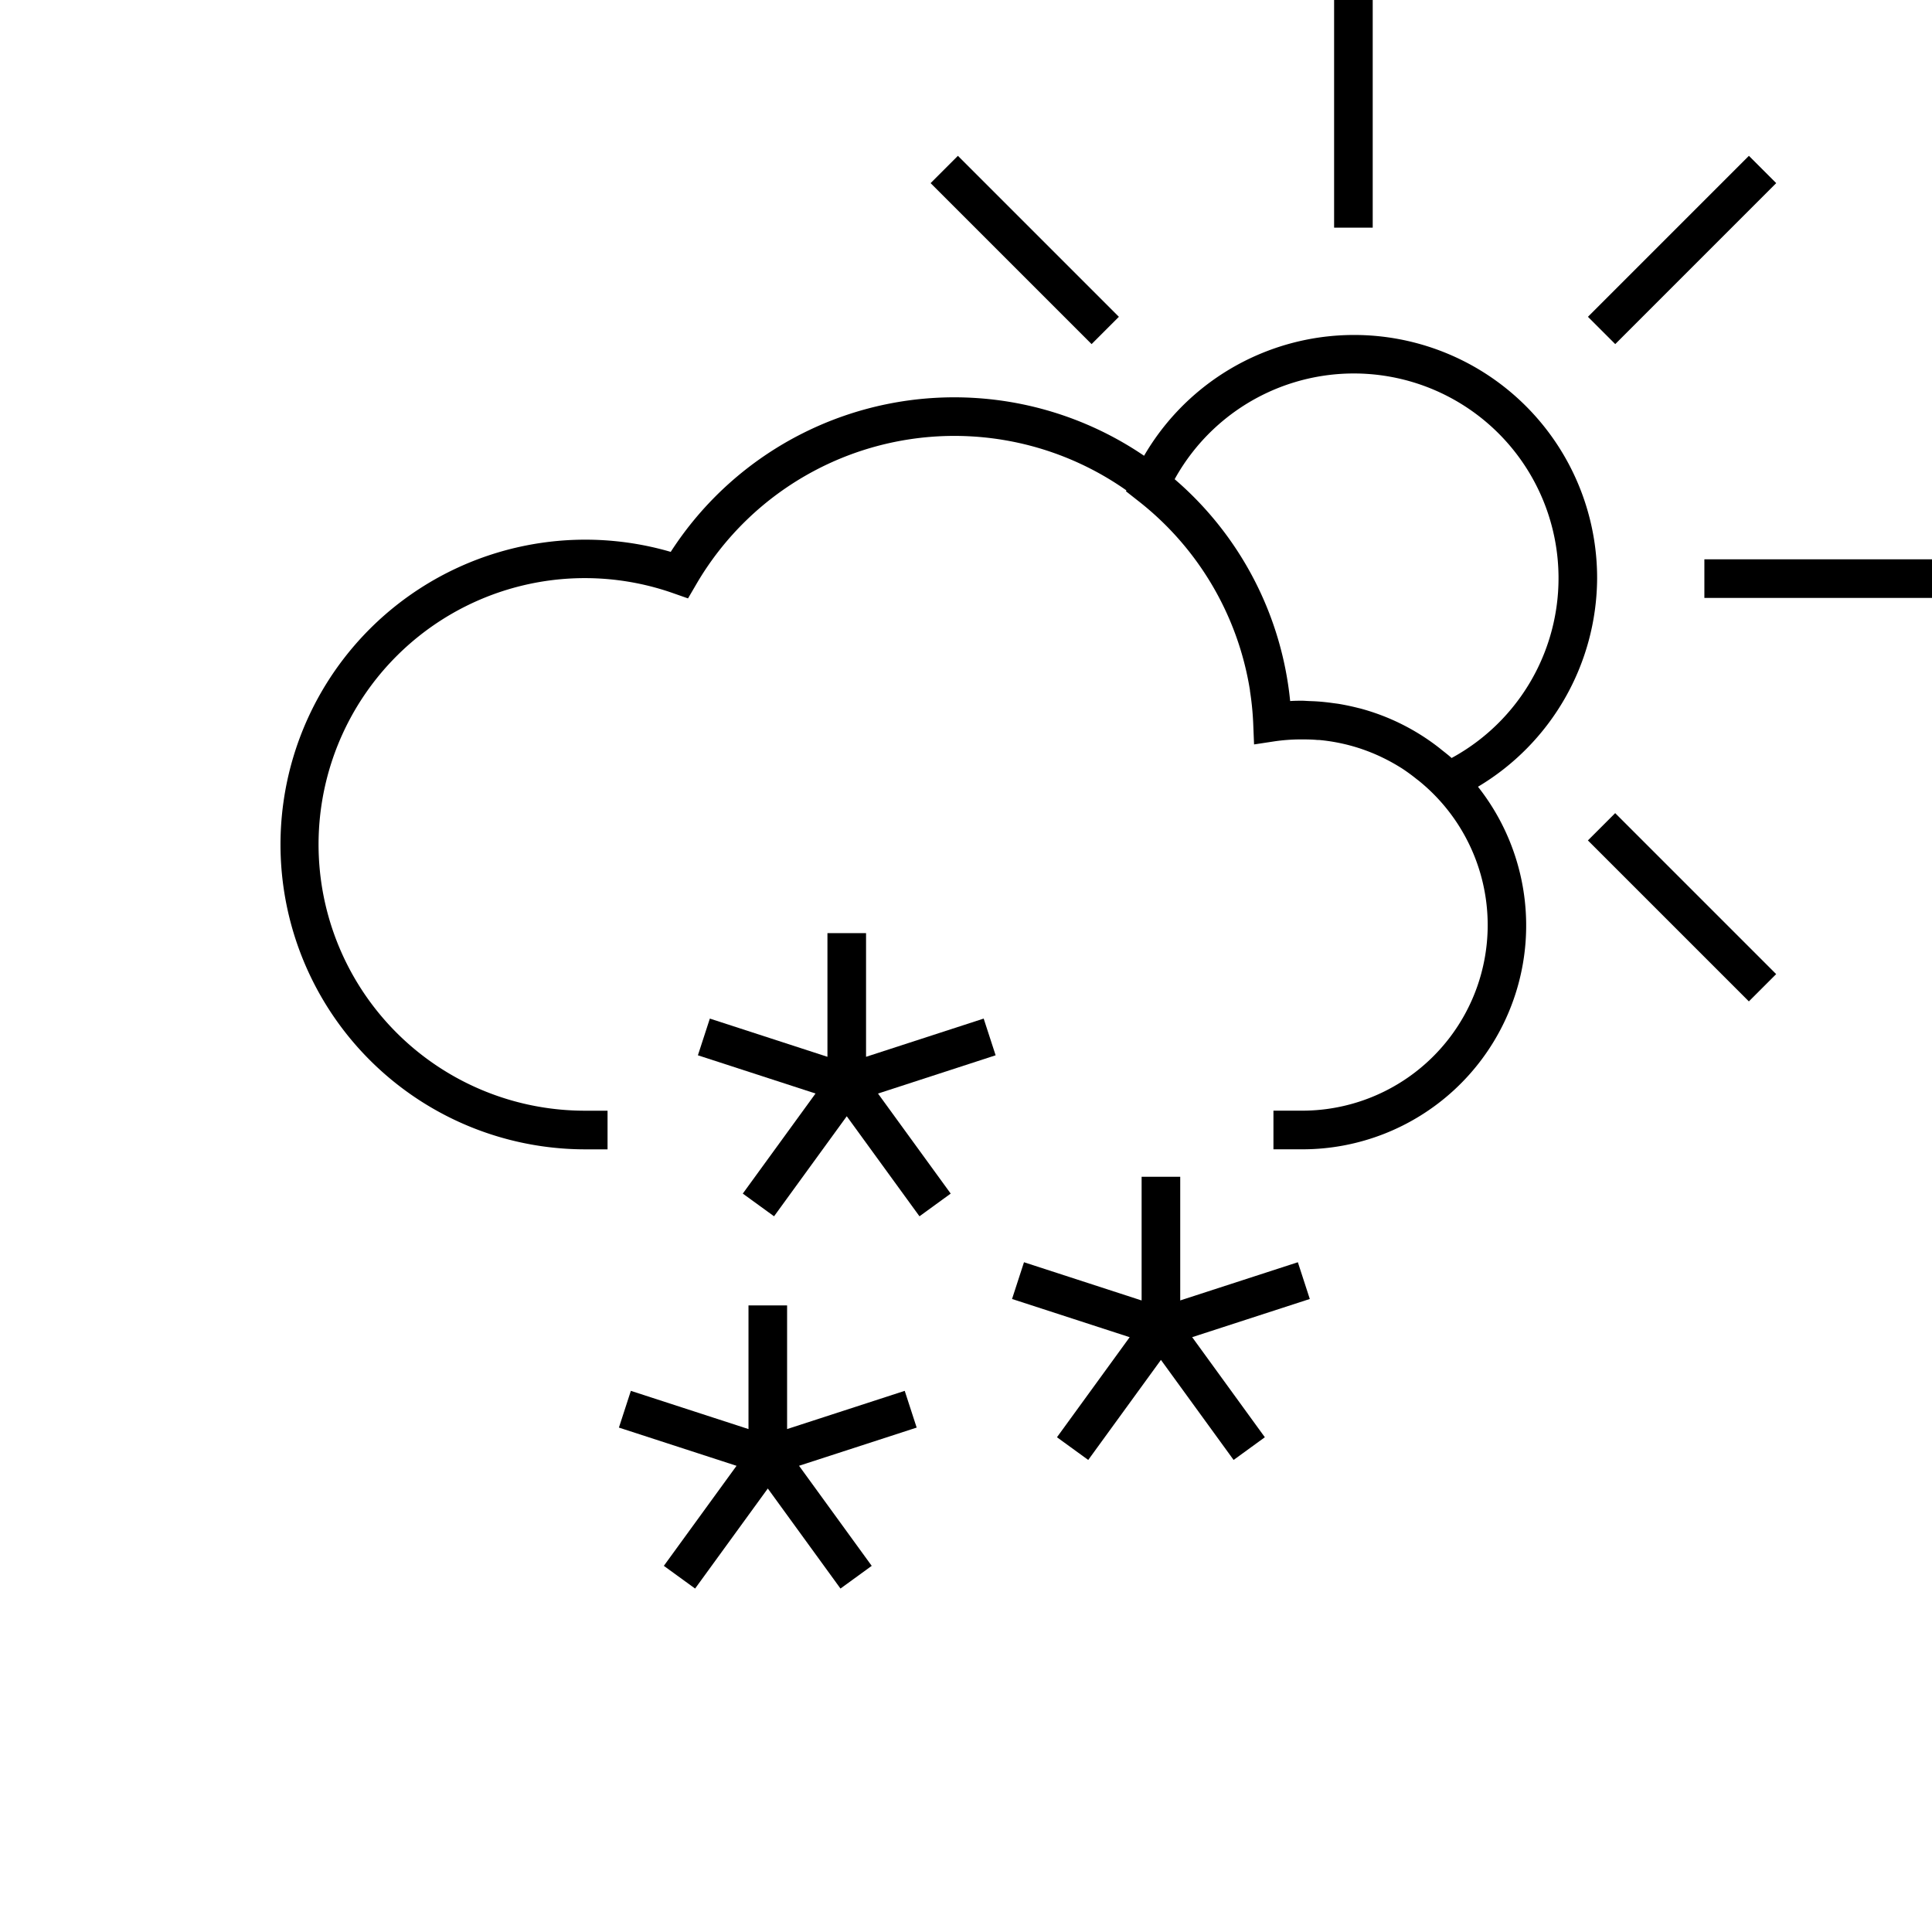
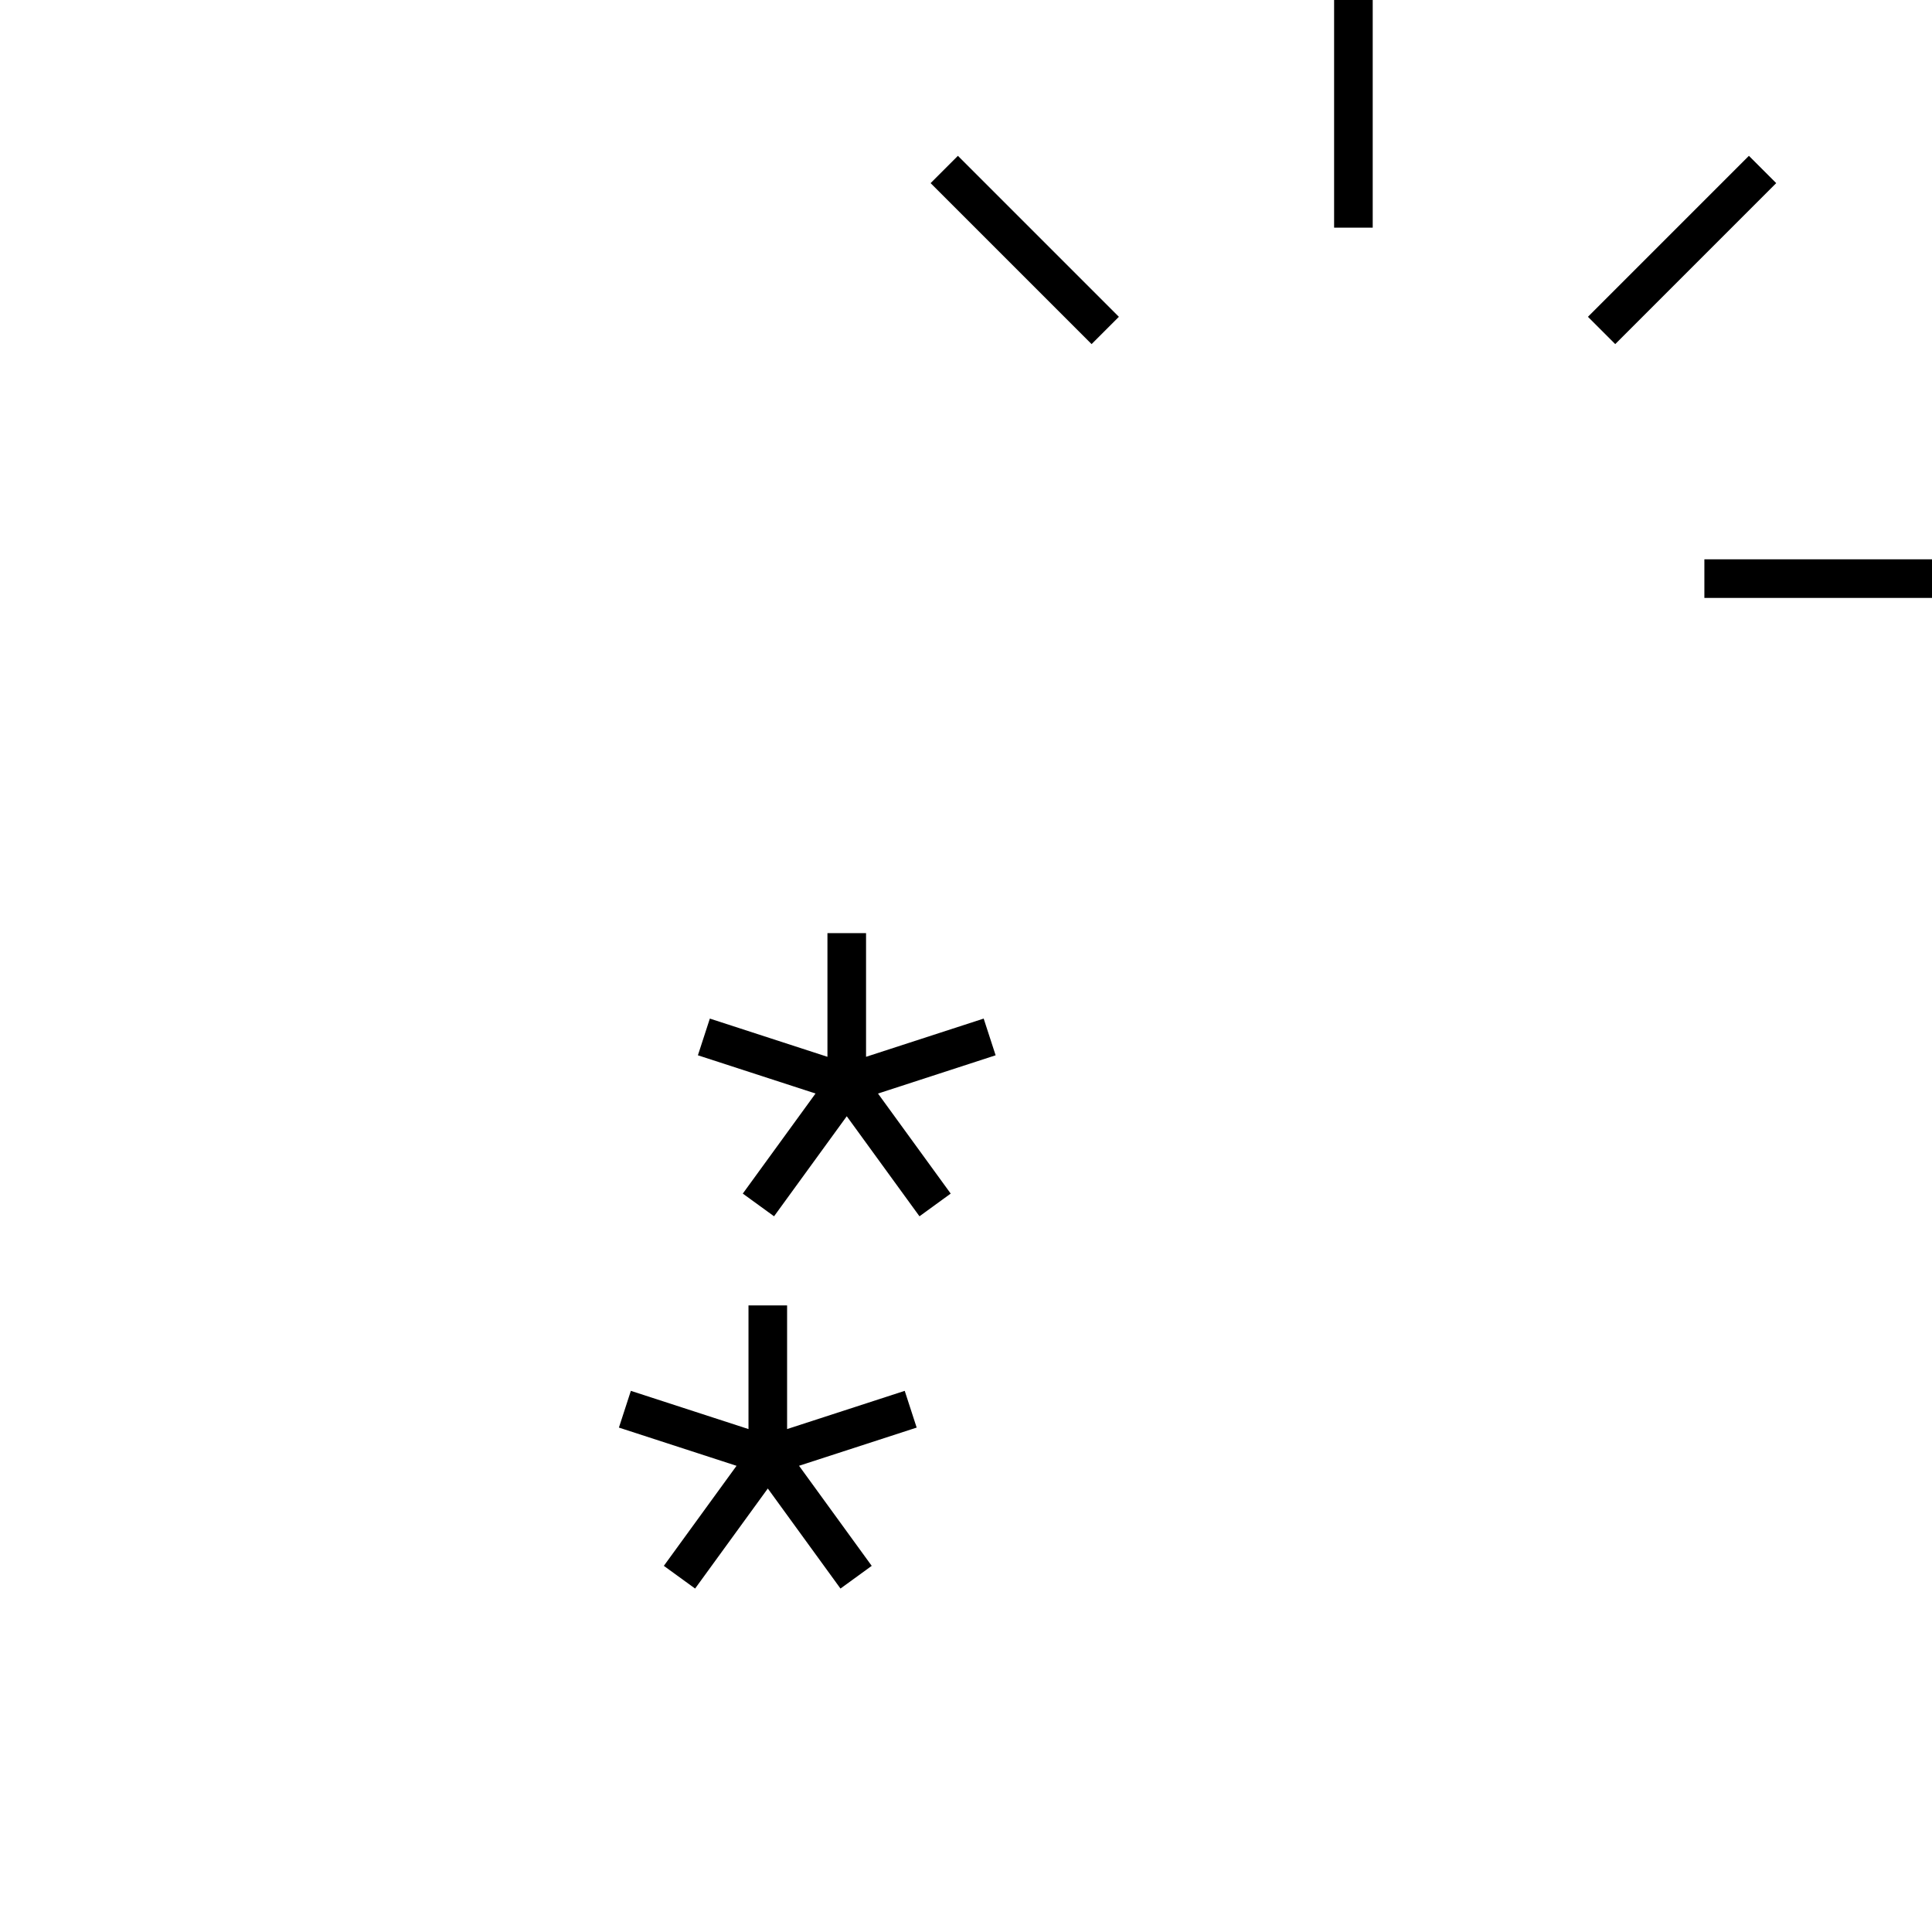
<svg xmlns="http://www.w3.org/2000/svg" id="Layer_1" data-name="Layer 1" width="60" height="60" viewBox="0 0 60 60">
  <title>NS_buienradar-icons</title>
  <polygon points="29.525 37.068 27.267 33.961 30.92 32.773 30.549 31.633 26.896 32.82 26.896 28.979 25.697 28.979 25.697 32.82 22.045 31.633 21.674 32.773 25.327 33.96 23.068 37.068 24.039 37.773 26.297 34.666 28.555 37.773 29.525 37.068" />
-   <polygon points="40.306 39.2 36.653 40.386 36.653 36.546 35.454 36.546 35.454 40.387 31.801 39.2 31.43 40.341 35.083 41.528 32.825 44.635 33.796 45.34 36.054 42.233 38.311 45.34 39.281 44.635 37.024 41.527 40.677 40.341 40.306 39.2" />
  <polygon points="28.097 43.194 24.444 44.381 24.444 40.54 23.245 40.54 23.245 44.381 19.592 43.194 19.221 44.335 22.874 45.522 20.616 48.629 21.587 49.334 23.845 46.227 26.102 49.334 27.072 48.629 24.815 45.521 28.468 44.335 28.097 43.194" />
  <rect x="41.432" width="1.199" height="7.07" />
  <rect x="31.225" y="4.228" width="1.199" height="7.07" transform="translate(3.832 24.777) rotate(-45)" />
-   <rect x="51.638" y="24.641" width="1.199" height="7.07" transform="translate(-4.624 45.19) rotate(-45)" />
  <rect x="52.931" y="17.37" width="7.069" height="1.199" />
  <rect x="48.703" y="7.164" width="7.07" height="1.199" transform="translate(9.811 39.211) rotate(-45)" />
-   <path d="M49.6,17.97A7.547,7.547,0,0,0,35.53,14.154a10.478,10.478,0,0,0-14.7,2.985,9.467,9.467,0,1,0-2.662,18.555h.7v-1.2h-.7A8.27,8.27,0,1,1,20.9,18.42l.467.164.25-.428a9.278,9.278,0,0,1,13.364-2.927l-.013.028.371.292a9.322,9.322,0,0,1,3.48,5.891l0,.018a9,9,0,0,1,.1.994l.027.667.66-.1a5.789,5.789,0,0,1,.758-.056c.185,0,.37,0,.554.018l.052,0a5.75,5.75,0,0,1,1.3.274l.014.005a5.785,5.785,0,0,1,.578.232l.079.038q.25.121.489.266l.095.058A5.769,5.769,0,0,1,44,24.2l.047.035a5.764,5.764,0,0,1-3.605,10.258h-.894v1.2h.894A6.951,6.951,0,0,0,45.9,24.433,7.579,7.579,0,0,0,49.6,17.97Zm-4.52,5.57c-.1-.091-.208-.173-.314-.257-.027-.021-.052-.044-.079-.064A6.875,6.875,0,0,0,42.236,22l-.044-.01q-.3-.077-.606-.129c-.063-.01-.126-.017-.19-.026-.158-.022-.318-.04-.478-.051-.085-.006-.171-.009-.257-.012s-.146-.01-.22-.01c-.125,0-.249,0-.374.01a10.444,10.444,0,0,0-3.587-6.89,6.357,6.357,0,1,1,8.6,8.659Z" />
</svg>